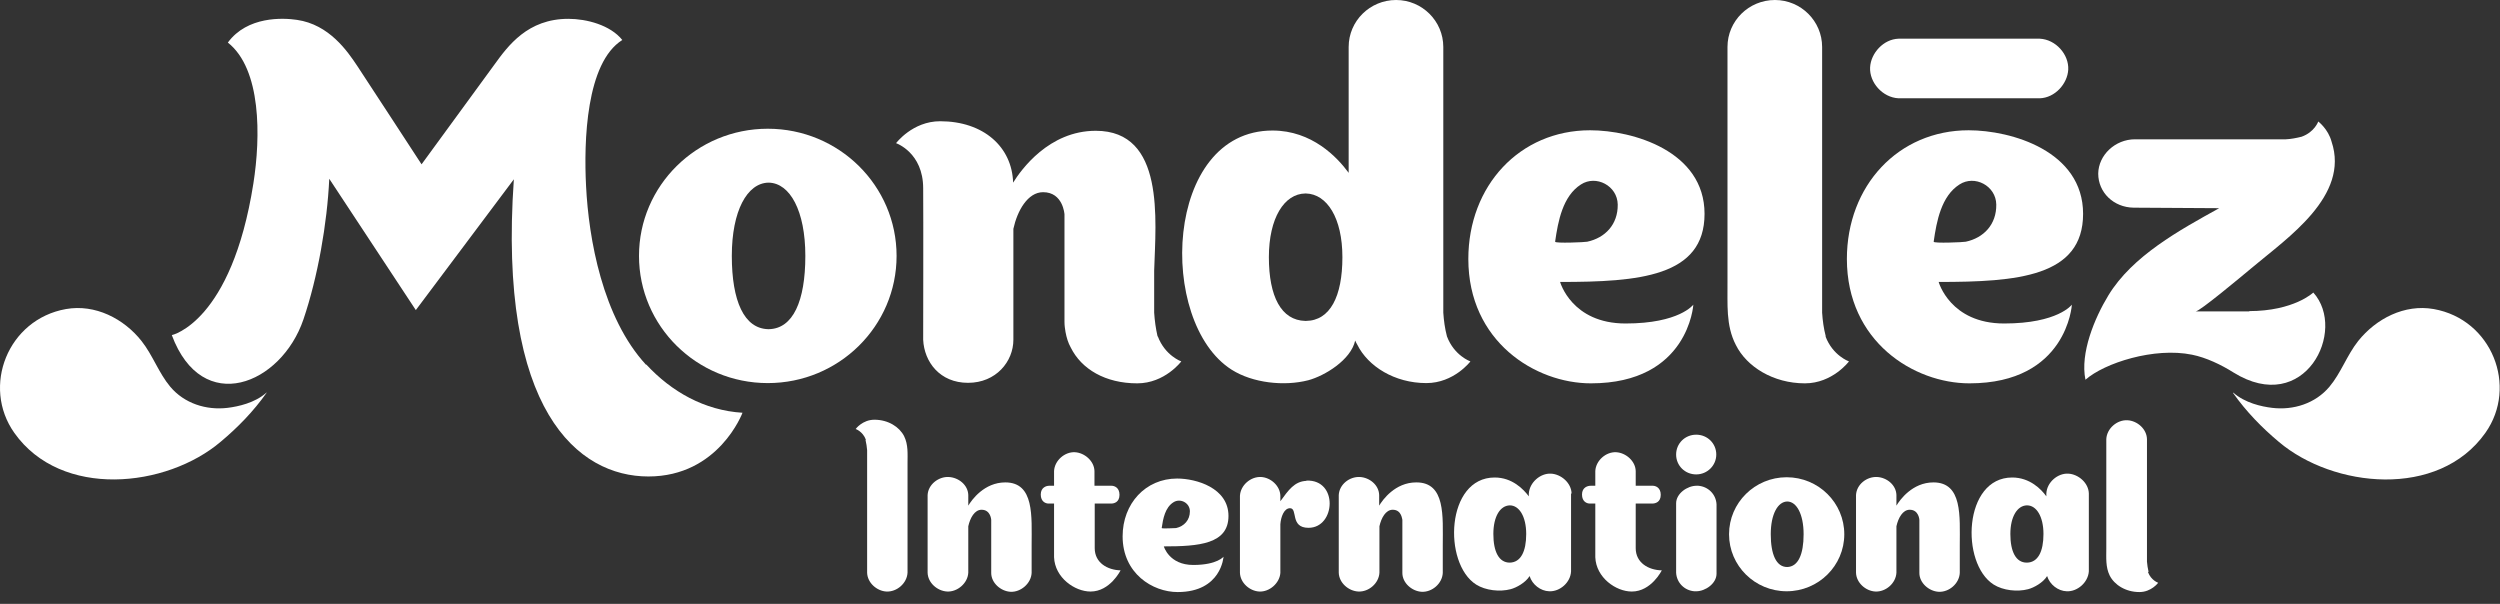
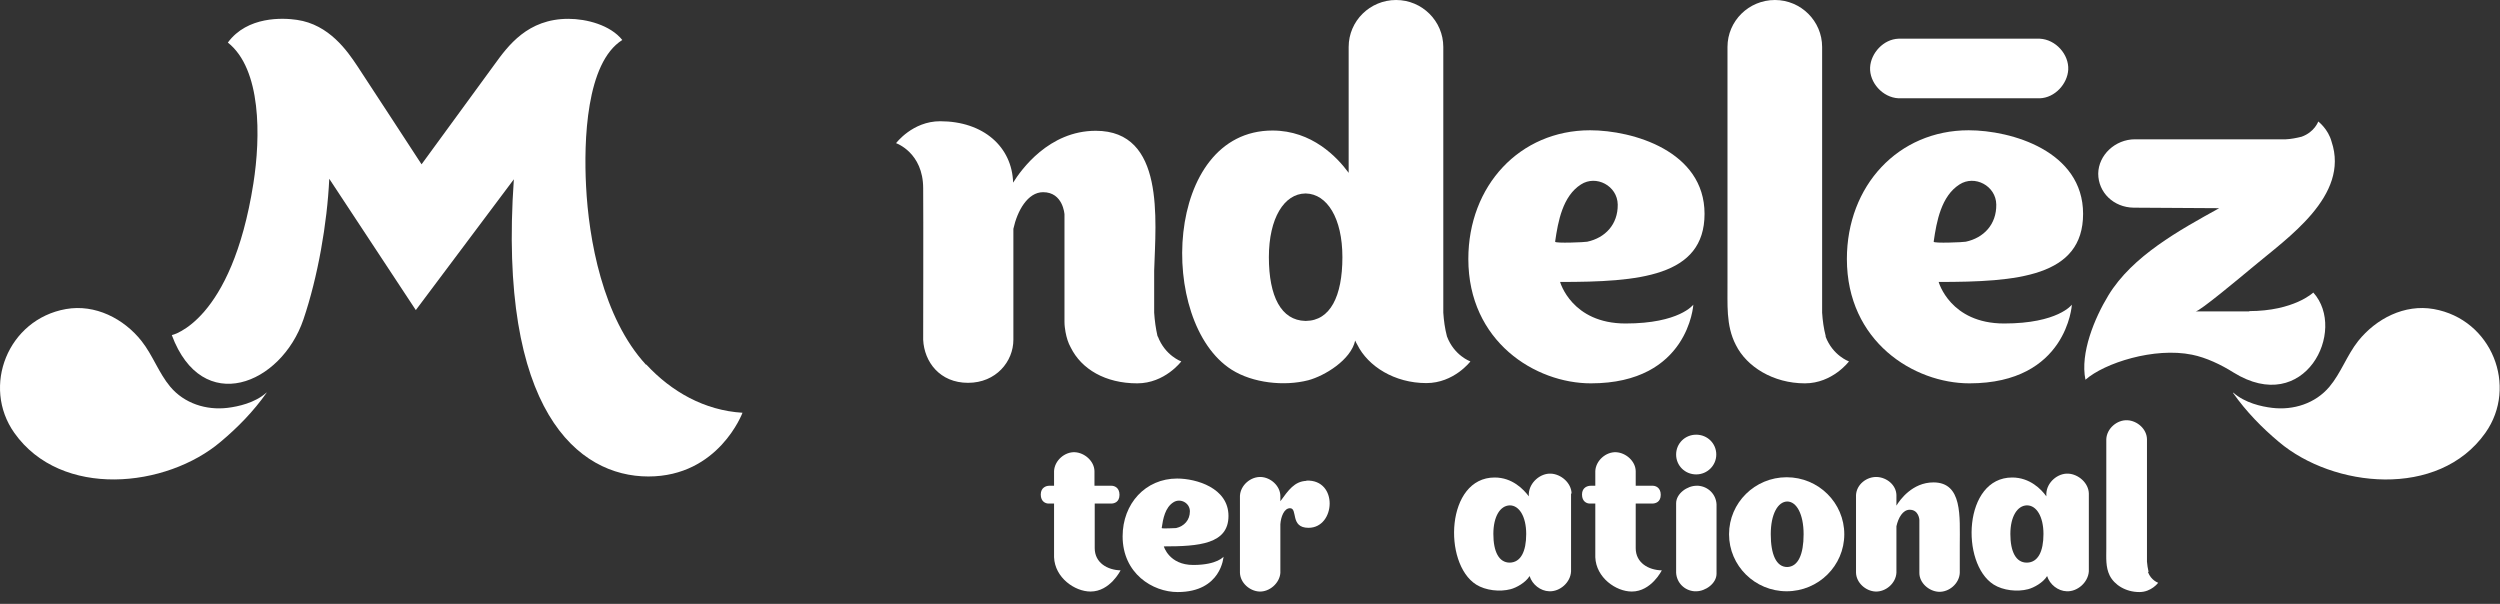
<svg xmlns="http://www.w3.org/2000/svg" width="207" height="50" viewBox="0 0 207 50" fill="none">
  <rect x="0" y="0" width="207" height="50" fill="#333333" stroke="none" />
  <path d="M22.061 32.51C21.111 33.364 19.708 33.664 18.845 33.77C17.074 33.984 15.261 33.407 14.095 32.019C13.146 30.887 12.649 29.413 11.721 28.238C10.253 26.38 7.878 25.162 5.46 25.59C0.646 26.444 -1.534 31.997 1.186 35.842C5.072 41.332 13.793 40.392 18.283 36.569C19.686 35.394 20.982 34.069 22.083 32.51" fill="white" />
  <path d="M184.915 32.51C185.886 33.364 187.246 33.664 188.131 33.77C189.901 33.984 191.715 33.407 192.88 32.019C193.83 30.887 194.327 29.413 195.255 28.238C196.744 26.38 199.097 25.162 201.515 25.59C206.329 26.444 208.509 31.997 205.789 35.842C201.904 41.332 193.183 40.392 188.692 36.59C187.289 35.415 185.994 34.091 184.893 32.532" fill="white" />
  <path d="M168.897 3.204C168.768 3.204 157.305 3.204 157.197 3.204C155.945 3.247 154.909 4.4 154.844 5.575C154.779 6.835 155.88 8.074 157.197 8.138C157.327 8.138 168.789 8.138 168.897 8.138C170.149 8.096 171.186 6.942 171.25 5.767C171.315 4.507 170.214 3.268 168.897 3.204Z" fill="white" />
  <path d="M95.846 27.853C95.695 27.191 95.608 26.55 95.565 25.888C95.565 24.948 95.565 23.624 95.565 22.407C95.695 18.199 96.472 10.829 90.73 10.829C86.844 10.829 84.534 14.076 83.886 15.123C83.8 12.175 81.447 10.039 77.842 10.039C75.554 10.039 74.194 11.855 74.194 11.855C74.194 11.855 76.439 12.624 76.439 15.593C76.46 17.729 76.439 28.088 76.439 28.131C76.525 29.968 77.82 31.698 80.152 31.698C82.483 31.698 83.908 29.925 83.908 28.131V18.946C84.232 17.451 85.095 15.913 86.369 15.913C88.031 15.913 88.139 17.75 88.139 17.75V26.657C88.139 26.956 88.182 27.234 88.225 27.49C88.312 27.96 88.441 28.387 88.657 28.772C89.542 30.566 91.528 31.741 94.162 31.741C96.45 31.741 97.81 29.925 97.81 29.925C97.81 29.925 96.472 29.455 95.867 27.853" fill="white" />
  <path d="M151.174 27.854C151.001 27.191 150.915 26.551 150.872 25.888V3.888C150.872 1.752 149.123 0 146.964 0C144.806 0 143.036 1.73 143.036 3.888V23.389C143.057 25.141 142.884 26.935 143.726 28.558C144.611 30.353 146.813 31.741 149.447 31.741C151.735 31.741 153.095 29.925 153.095 29.925C153.095 29.925 151.757 29.456 151.152 27.854" fill="white" />
-   <path d="M63.638 27.256C63.638 27.256 63.638 27.256 63.616 27.256C61.609 27.213 60.594 24.927 60.594 21.189C60.594 17.451 61.868 15.166 63.616 15.123H63.66C65.408 15.166 66.682 17.451 66.682 21.189C66.682 24.927 65.667 27.213 63.66 27.256M63.573 10.659C57.68 10.659 52.909 15.379 52.909 21.189C52.909 26.999 57.68 31.72 63.573 31.72C69.467 31.72 74.237 26.999 74.237 21.189C74.237 15.379 69.467 10.659 63.573 10.659Z" fill="white" />
  <path d="M108.129 26.572H108.086C106.078 26.529 105.063 24.543 105.063 21.296C105.063 18.049 106.337 16.041 108.086 16.02C108.086 16.02 108.086 16.02 108.107 16.02C108.107 16.02 108.107 16.02 108.129 16.02C109.877 16.063 111.151 18.049 111.151 21.296C111.151 24.543 110.136 26.551 108.129 26.572ZM119.808 27.854C119.635 27.191 119.549 26.551 119.505 25.888V3.888C119.505 1.752 117.757 0 115.598 0C113.439 0 111.669 1.73 111.669 3.888V14.311C110.719 13.008 108.625 10.808 105.366 10.808C96.364 10.808 95.803 26.679 101.977 30.609C103.725 31.72 106.337 31.997 108.323 31.485C109.683 31.122 111.863 29.797 112.209 28.195C112.252 28.302 112.317 28.43 112.382 28.537C113.267 30.331 115.469 31.72 118.102 31.72C120.39 31.72 121.75 29.925 121.75 29.925C121.75 29.925 120.412 29.456 119.808 27.854Z" fill="white" />
  <path d="M128.767 19.993C129.004 18.327 129.393 16.233 130.904 15.272C132.156 14.461 133.926 15.379 133.948 16.938C133.969 18.583 132.911 19.694 131.422 20.014C131.271 20.057 128.745 20.164 128.767 20.014M140.208 25.226C140.208 25.226 139.064 26.785 134.595 26.785C130.127 26.785 129.177 23.346 129.177 23.346C135.675 23.346 141.136 22.919 141.136 17.707C141.136 12.495 135.178 10.787 131.659 10.787C125.831 10.787 121.578 15.379 121.578 21.445C121.578 28.28 127.126 31.741 131.724 31.741C139.819 31.741 140.208 25.226 140.208 25.226Z" fill="white" />
  <path d="M160.111 19.993C160.348 18.327 160.737 16.233 162.248 15.272C163.5 14.461 165.27 15.379 165.292 16.938C165.313 18.583 164.256 19.694 162.766 20.014C162.615 20.057 160.089 20.164 160.111 20.014M171.552 25.226C171.552 25.226 170.408 26.785 165.939 26.785C161.471 26.785 160.521 23.346 160.521 23.346C167.019 23.346 172.48 22.919 172.48 17.707C172.48 12.495 166.522 10.787 163.004 10.787C157.175 10.787 152.922 15.379 152.922 21.445C152.922 28.28 158.47 31.741 163.068 31.741C171.164 31.741 171.552 25.226 171.552 25.226Z" fill="white" />
  <path d="M186.275 25.782H181.806C182.13 25.782 185.433 23.026 186.534 22.108C189.405 19.694 194.564 16.212 193.053 11.727C192.773 10.68 191.952 10.06 191.952 10.06C191.952 10.06 191.65 10.936 190.571 11.321C190.139 11.428 189.707 11.513 189.275 11.534C188.908 11.534 176.776 11.534 176.776 11.534C175.136 11.534 173.754 12.837 173.733 14.375C173.733 15.935 175.006 17.174 176.668 17.195L183.749 17.238C180.468 19.053 176.56 21.189 174.574 24.457C173.43 26.337 172.221 29.242 172.675 31.442C174.251 30.054 178.374 28.729 181.504 29.37C182.67 29.605 183.922 30.203 184.936 30.844C190.83 34.496 194.37 27.362 191.542 24.222C191.542 24.222 189.945 25.76 186.21 25.76" fill="white" />
  <path d="M53.492 30.203C49.887 26.294 48.743 19.758 48.527 15.422C48.332 11.684 48.527 5.19 51.527 3.311C50.534 2.072 48.57 1.559 47.059 1.559C43.691 1.559 42.072 3.781 40.928 5.361C40.539 5.895 34.905 13.606 34.905 13.606C34.905 13.606 30.156 6.323 29.573 5.447C28.774 4.251 27.263 2.029 24.587 1.645C23.442 1.474 20.485 1.324 18.866 3.524C21.651 5.724 21.586 11.342 20.981 15.187C19.168 26.7 14.225 27.747 14.225 27.747C16.75 34.518 23.291 31.848 25.126 26.444C26.314 22.941 27.091 18.498 27.263 14.803L34.43 25.675L42.547 14.845C41.209 34.005 47.858 39.452 53.686 39.452C59.515 39.452 61.479 34.176 61.479 34.176C58.327 33.984 55.586 32.425 53.513 30.182" fill="white" />
-   <path d="M71.668 36.44C71.733 36.718 71.776 36.996 71.798 37.273C71.798 37.359 71.798 47.313 71.798 47.419C71.82 48.252 72.597 48.936 73.395 48.979C74.259 49.022 75.101 48.295 75.144 47.419C75.144 47.313 75.144 38.341 75.144 38.341C75.144 37.594 75.209 36.825 74.863 36.12C74.475 35.351 73.546 34.753 72.402 34.753C71.409 34.753 70.848 35.522 70.848 35.522C70.848 35.522 71.431 35.714 71.69 36.398" fill="white" />
  <path d="M177.899 47.334C177.834 47.056 177.791 46.779 177.769 46.501C177.769 46.416 177.769 36.483 177.769 36.355C177.748 35.522 176.971 34.839 176.15 34.796C175.287 34.753 174.445 35.479 174.402 36.355C174.402 36.462 174.402 45.433 174.402 45.433C174.402 46.181 174.337 46.95 174.682 47.654C175.071 48.423 175.999 49.022 177.143 49.022C178.136 49.022 178.698 48.253 178.698 48.253C178.698 48.253 178.115 48.06 177.856 47.377" fill="white" />
-   <path d="M117.261 39.943C115.512 39.943 114.476 41.396 114.195 41.866C114.195 41.396 114.195 41.011 114.195 40.99C114.174 40.157 113.396 39.537 112.598 39.495C111.734 39.452 110.892 40.114 110.849 40.99C110.849 41.097 110.849 47.334 110.849 47.419C110.871 48.252 111.648 48.936 112.468 48.978C113.332 49.021 114.174 48.295 114.217 47.419C114.217 47.355 114.217 45.326 114.217 43.574C114.368 42.891 114.735 42.207 115.318 42.207C116.073 42.207 116.095 43.04 116.116 43.04V47.441C116.116 48.274 116.915 48.957 117.714 49C118.577 49.043 119.419 48.316 119.462 47.441V45.134C119.462 42.763 119.7 39.943 117.282 39.943" fill="white" />
  <path d="M160.09 39.943C158.341 39.943 157.305 41.396 157.024 41.866C157.024 41.396 157.024 41.011 157.024 40.99C157.003 40.157 156.226 39.537 155.427 39.495C154.563 39.452 153.721 40.114 153.678 40.99C153.678 41.097 153.678 47.334 153.678 47.419C153.7 48.252 154.477 48.936 155.276 48.978C156.139 49.021 156.981 48.295 157.024 47.419C157.024 47.355 157.024 45.326 157.024 43.574C157.175 42.891 157.542 42.207 158.125 42.207C158.881 42.207 158.924 43.04 158.924 43.04V47.441C158.924 48.274 159.723 48.957 160.521 49C161.385 49.043 162.227 48.316 162.27 47.441V45.134C162.27 42.763 162.507 39.943 160.09 39.943Z" fill="white" />
-   <path d="M83.239 39.943C81.491 39.943 80.454 41.396 80.174 41.866C80.174 41.396 80.174 41.011 80.174 40.99C80.152 40.157 79.375 39.537 78.555 39.495C77.713 39.452 76.849 40.114 76.806 40.99C76.806 41.097 76.806 47.334 76.806 47.419C76.828 48.252 77.605 48.936 78.425 48.978C79.267 49.021 80.131 48.295 80.174 47.419C80.174 47.355 80.174 45.326 80.174 43.574C80.325 42.891 80.692 42.207 81.275 42.207C82.03 42.207 82.073 43.04 82.073 43.04V47.441C82.073 48.274 82.872 48.957 83.671 49C84.513 49.043 85.376 48.316 85.419 47.441V45.134C85.419 42.763 85.657 39.943 83.239 39.943Z" fill="white" />
  <path d="M147.979 46.949C147.072 46.949 146.619 45.903 146.619 44.237C146.619 42.571 147.202 41.545 147.979 41.524C148.756 41.524 149.339 42.571 149.339 44.237C149.339 45.903 148.886 46.928 147.979 46.949ZM147.936 39.516C145.302 39.516 143.165 41.631 143.165 44.237C143.165 46.843 145.302 48.957 147.936 48.957C150.569 48.957 152.707 46.843 152.707 44.237C152.707 41.631 150.569 39.516 147.936 39.516Z" fill="white" />
  <path d="M125.01 46.586C124.104 46.586 123.65 45.668 123.65 44.215C123.65 42.763 124.212 41.866 125.01 41.844C125.787 41.844 126.37 42.763 126.37 44.215C126.37 45.668 125.917 46.565 125.01 46.586ZM130.127 40.862C130.105 39.986 129.263 39.26 128.421 39.217C127.536 39.174 126.651 39.943 126.586 40.862C126.586 40.926 126.586 41.054 126.586 41.097C126.154 40.52 125.226 39.537 123.758 39.537C119.721 39.537 119.462 46.65 122.226 48.402C123.003 48.893 124.19 49.021 125.075 48.786C125.572 48.658 126.327 48.231 126.651 47.697C126.867 48.402 127.558 48.936 128.27 48.957C129.155 49 130.04 48.231 130.083 47.312C130.083 47.184 130.083 40.947 130.083 40.862" fill="white" />
  <path d="M167.818 46.586C166.911 46.586 166.458 45.668 166.458 44.215C166.458 42.763 167.041 41.866 167.818 41.844H167.839C168.616 41.844 169.199 42.763 169.199 44.215C169.199 45.668 168.746 46.565 167.839 46.586M172.956 40.862C172.934 39.986 172.092 39.26 171.25 39.217C170.365 39.174 169.48 39.943 169.437 40.862C169.437 40.926 169.437 41.054 169.437 41.097C169.027 40.52 168.077 39.537 166.609 39.537C162.572 39.537 162.313 46.65 165.076 48.402C165.853 48.893 167.041 49.021 167.926 48.786C168.422 48.658 169.178 48.231 169.502 47.697C169.717 48.402 170.408 48.936 171.121 48.957C172.006 49 172.891 48.231 172.956 47.312C172.956 47.184 172.956 40.947 172.956 40.862Z" fill="white" />
-   <path d="M142.129 41.759C142.086 40.926 141.438 40.285 140.618 40.221C140.575 40.221 140.532 40.221 140.467 40.221C139.711 40.221 138.783 40.862 138.783 41.674V44.728C138.783 45.689 138.783 47.398 138.783 47.419C138.826 48.253 139.474 48.893 140.294 48.958C140.337 48.958 140.381 48.958 140.445 48.958C141.201 48.958 142.129 48.317 142.129 47.505V44.942C142.129 43.981 142.129 41.759 142.129 41.738" fill="white" />
+   <path d="M142.129 41.759C142.086 40.926 141.438 40.285 140.618 40.221C140.575 40.221 140.532 40.221 140.467 40.221C139.711 40.221 138.783 40.862 138.783 41.674V44.728C138.783 45.689 138.783 47.398 138.783 47.419C138.826 48.253 139.474 48.893 140.294 48.958C140.337 48.958 140.381 48.958 140.445 48.958C141.201 48.958 142.129 48.317 142.129 47.505C142.129 43.981 142.129 41.759 142.129 41.738" fill="white" />
  <path d="M142.108 37.636C142.108 38.533 141.374 39.281 140.445 39.281C139.517 39.281 138.783 38.555 138.783 37.636C138.783 36.718 139.517 35.992 140.445 35.992C141.374 35.992 142.108 36.718 142.108 37.636Z" fill="white" />
  <path d="M108.172 39.815C107.179 39.858 106.683 40.584 106.014 41.503C106.014 41.503 106.014 41.076 106.014 41.054C105.992 40.221 105.215 39.538 104.416 39.495C103.553 39.452 102.711 40.178 102.667 41.054V47.419C102.689 48.253 103.466 48.936 104.265 48.979C105.107 49.022 105.949 48.295 106.014 47.441V43.404C106.057 42.806 106.316 42.08 106.812 42.08C107.481 42.08 106.791 43.703 108.345 43.703C110.59 43.703 110.827 39.687 108.172 39.794" fill="white" />
  <path d="M96.191 43.703C96.299 42.955 96.472 42.015 97.163 41.588C97.724 41.225 98.523 41.631 98.523 42.336C98.523 43.062 98.048 43.575 97.379 43.724C97.314 43.724 96.191 43.788 96.191 43.724M101.329 46.074C101.329 46.074 100.811 46.779 98.803 46.779C96.796 46.779 96.364 45.241 96.364 45.241C99.278 45.241 101.718 45.048 101.718 42.72C101.718 40.392 99.041 39.623 97.465 39.623C94.853 39.623 92.953 41.695 92.953 44.408C92.953 47.484 95.436 49.022 97.508 49.022C101.135 49.022 101.307 46.095 101.307 46.095" fill="white" />
  <path d="M92.781 47.227C92.781 47.227 91.917 48.979 90.298 48.979C88.981 48.979 87.341 47.825 87.276 46.138C87.276 46.138 87.276 43.703 87.276 41.695H86.822C86.585 41.695 86.175 41.545 86.175 40.947C86.175 40.349 86.65 40.221 86.866 40.221H87.276C87.276 39.516 87.276 39.025 87.276 39.004C87.319 38.128 88.161 37.401 89.003 37.444C89.802 37.487 90.6 38.17 90.622 39.004V40.221H92.046C92.241 40.221 92.694 40.349 92.694 40.969C92.694 41.588 92.241 41.695 92.003 41.695H90.643V45.39C90.643 46.586 91.68 47.206 92.824 47.227" fill="white" />
  <path d="M137.595 47.227C137.595 47.227 136.732 48.979 135.113 48.979C133.796 48.979 132.155 47.825 132.091 46.138C132.091 46.138 132.091 43.703 132.091 41.695H131.637C131.4 41.695 130.99 41.545 130.99 40.947C130.99 40.349 131.465 40.221 131.702 40.221H132.091C132.091 39.516 132.091 39.025 132.091 39.004C132.134 38.128 132.976 37.401 133.818 37.444C134.616 37.487 135.415 38.17 135.437 39.004V40.221H136.861C137.056 40.221 137.509 40.349 137.509 40.969C137.509 41.588 137.056 41.695 136.797 41.695H135.437V45.39C135.437 46.586 136.473 47.206 137.617 47.227" fill="white" />
</svg>